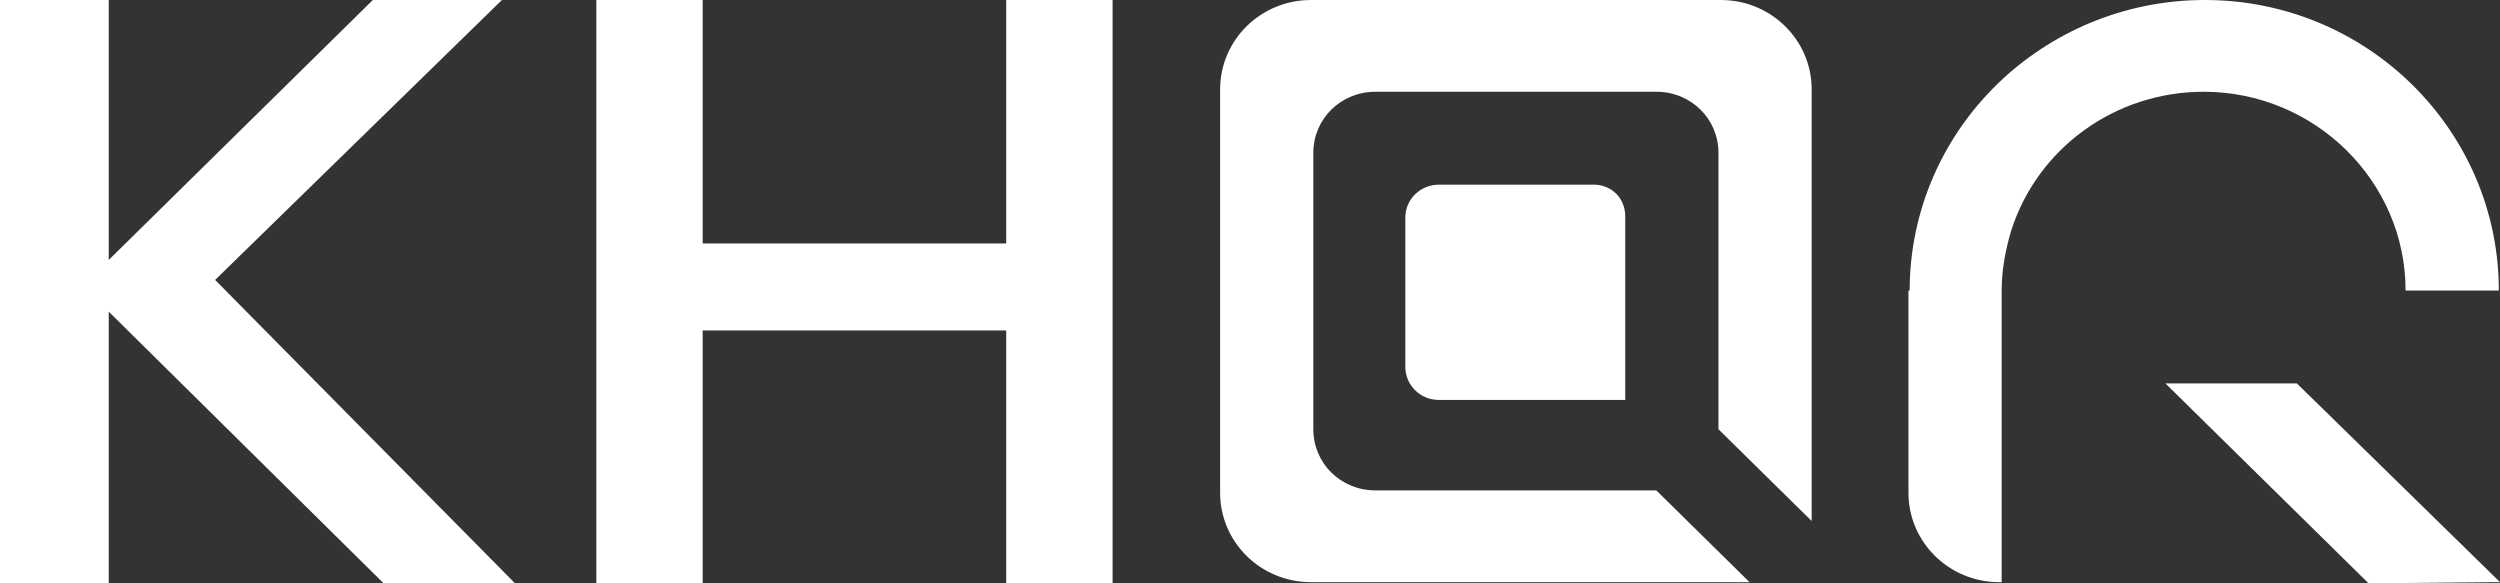
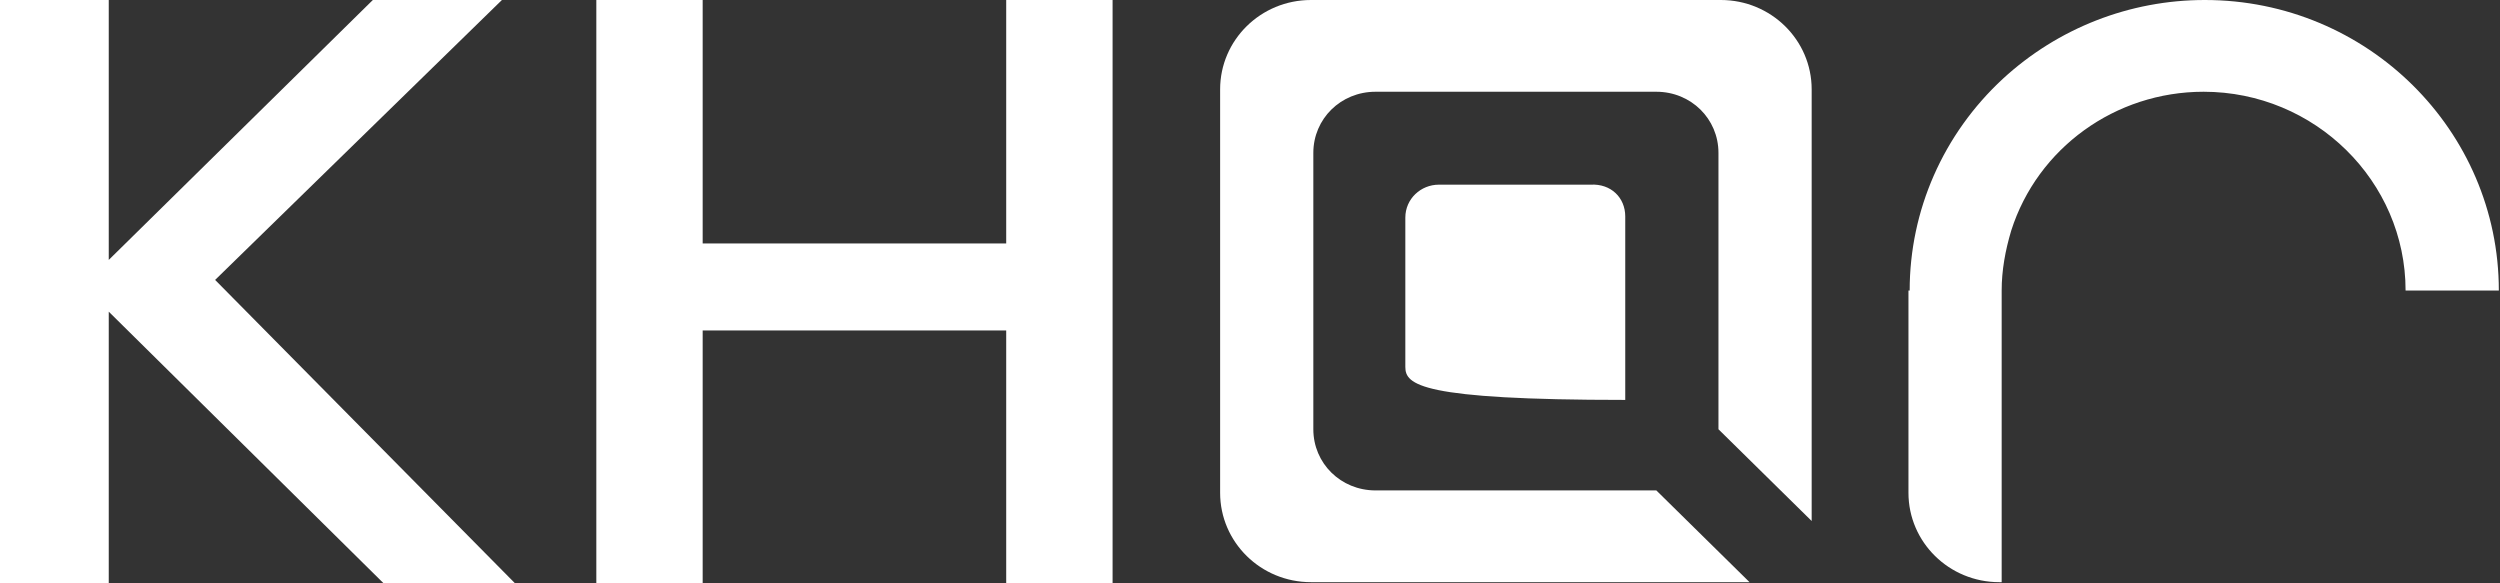
<svg xmlns="http://www.w3.org/2000/svg" width="60" height="14" viewBox="0 0 60 14" fill="none">
  <rect x="0" y="0" width="60" height="14" fill="#333333" stroke="none" />
-   <path d="M39.006 5.194V9.598H34.532C34.073 9.598 33.728 9.231 33.728 8.807V5.223C33.728 4.771 34.101 4.432 34.532 4.432H38.174C38.662 4.404 39.006 4.743 39.006 5.194Z" fill="white" />
+   <path d="M39.006 5.194V9.598C34.073 9.598 33.728 9.231 33.728 8.807V5.223C33.728 4.771 34.101 4.432 34.532 4.432H38.174C38.662 4.404 39.006 4.743 39.006 5.194Z" fill="white" />
  <path d="M59.972 6.972H57.734C57.734 4.347 55.555 2.202 52.887 2.202C50.765 2.202 48.901 3.556 48.27 5.532C48.126 6.012 48.04 6.492 48.04 6.972V13.972H47.983C46.778 13.972 45.803 13.012 45.803 11.827V6.972H45.832C45.832 5.052 46.635 3.218 48.069 1.891C49.388 0.677 51.109 0 52.916 0C56.817 0 59.972 3.133 59.972 6.972Z" fill="white" />
-   <path d="M60 13.971L56.845 14L56.071 13.237L54.35 11.544L51.969 9.201H55.124L60 13.971Z" fill="white" />
  <path d="M39.752 11.77H33.012C32.18 11.77 31.52 11.121 31.52 10.302V3.669C31.52 2.851 32.18 2.202 33.012 2.202H39.752C40.584 2.202 41.243 2.851 41.243 3.669V10.302L43.48 12.504V2.145C43.48 0.96 42.505 0 41.3 0H31.463C30.258 0 29.283 0.96 29.283 2.145V11.827C29.283 13.012 30.258 13.972 31.463 13.972H41.989L39.752 11.77Z" fill="white" />
  <path d="M12.361 14H9.207L2.61 7.48V14H0V0H2.61V6.238L8.948 0H12.046L5.163 6.718L12.361 14Z" fill="white" />
  <path d="M24.149 0H26.702V14H24.149V7.931H16.864V14H14.312V0H16.864V5.843H24.149V0Z" fill="white" />
</svg>